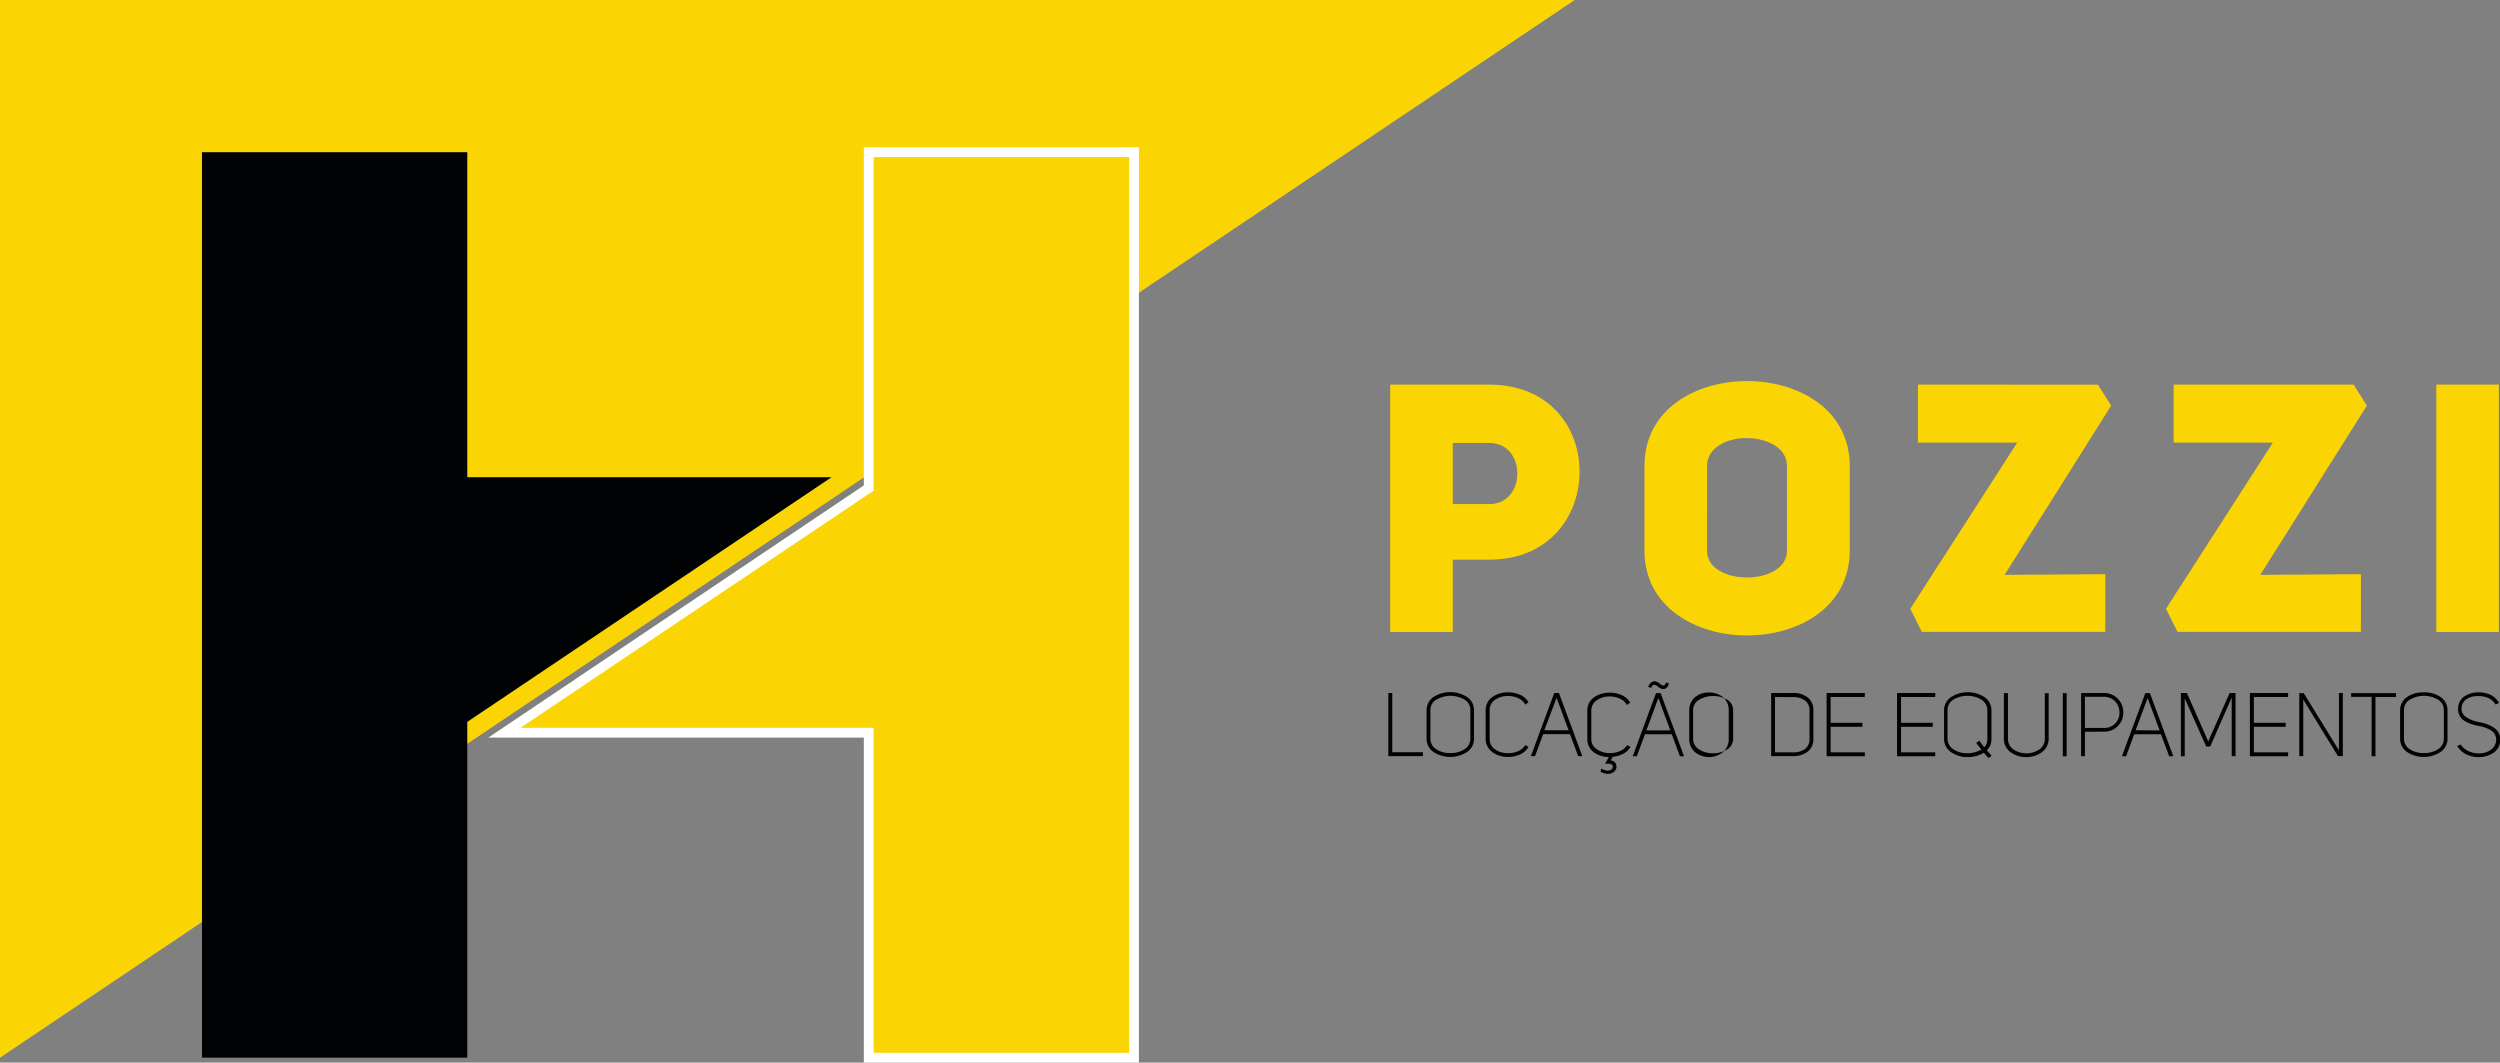
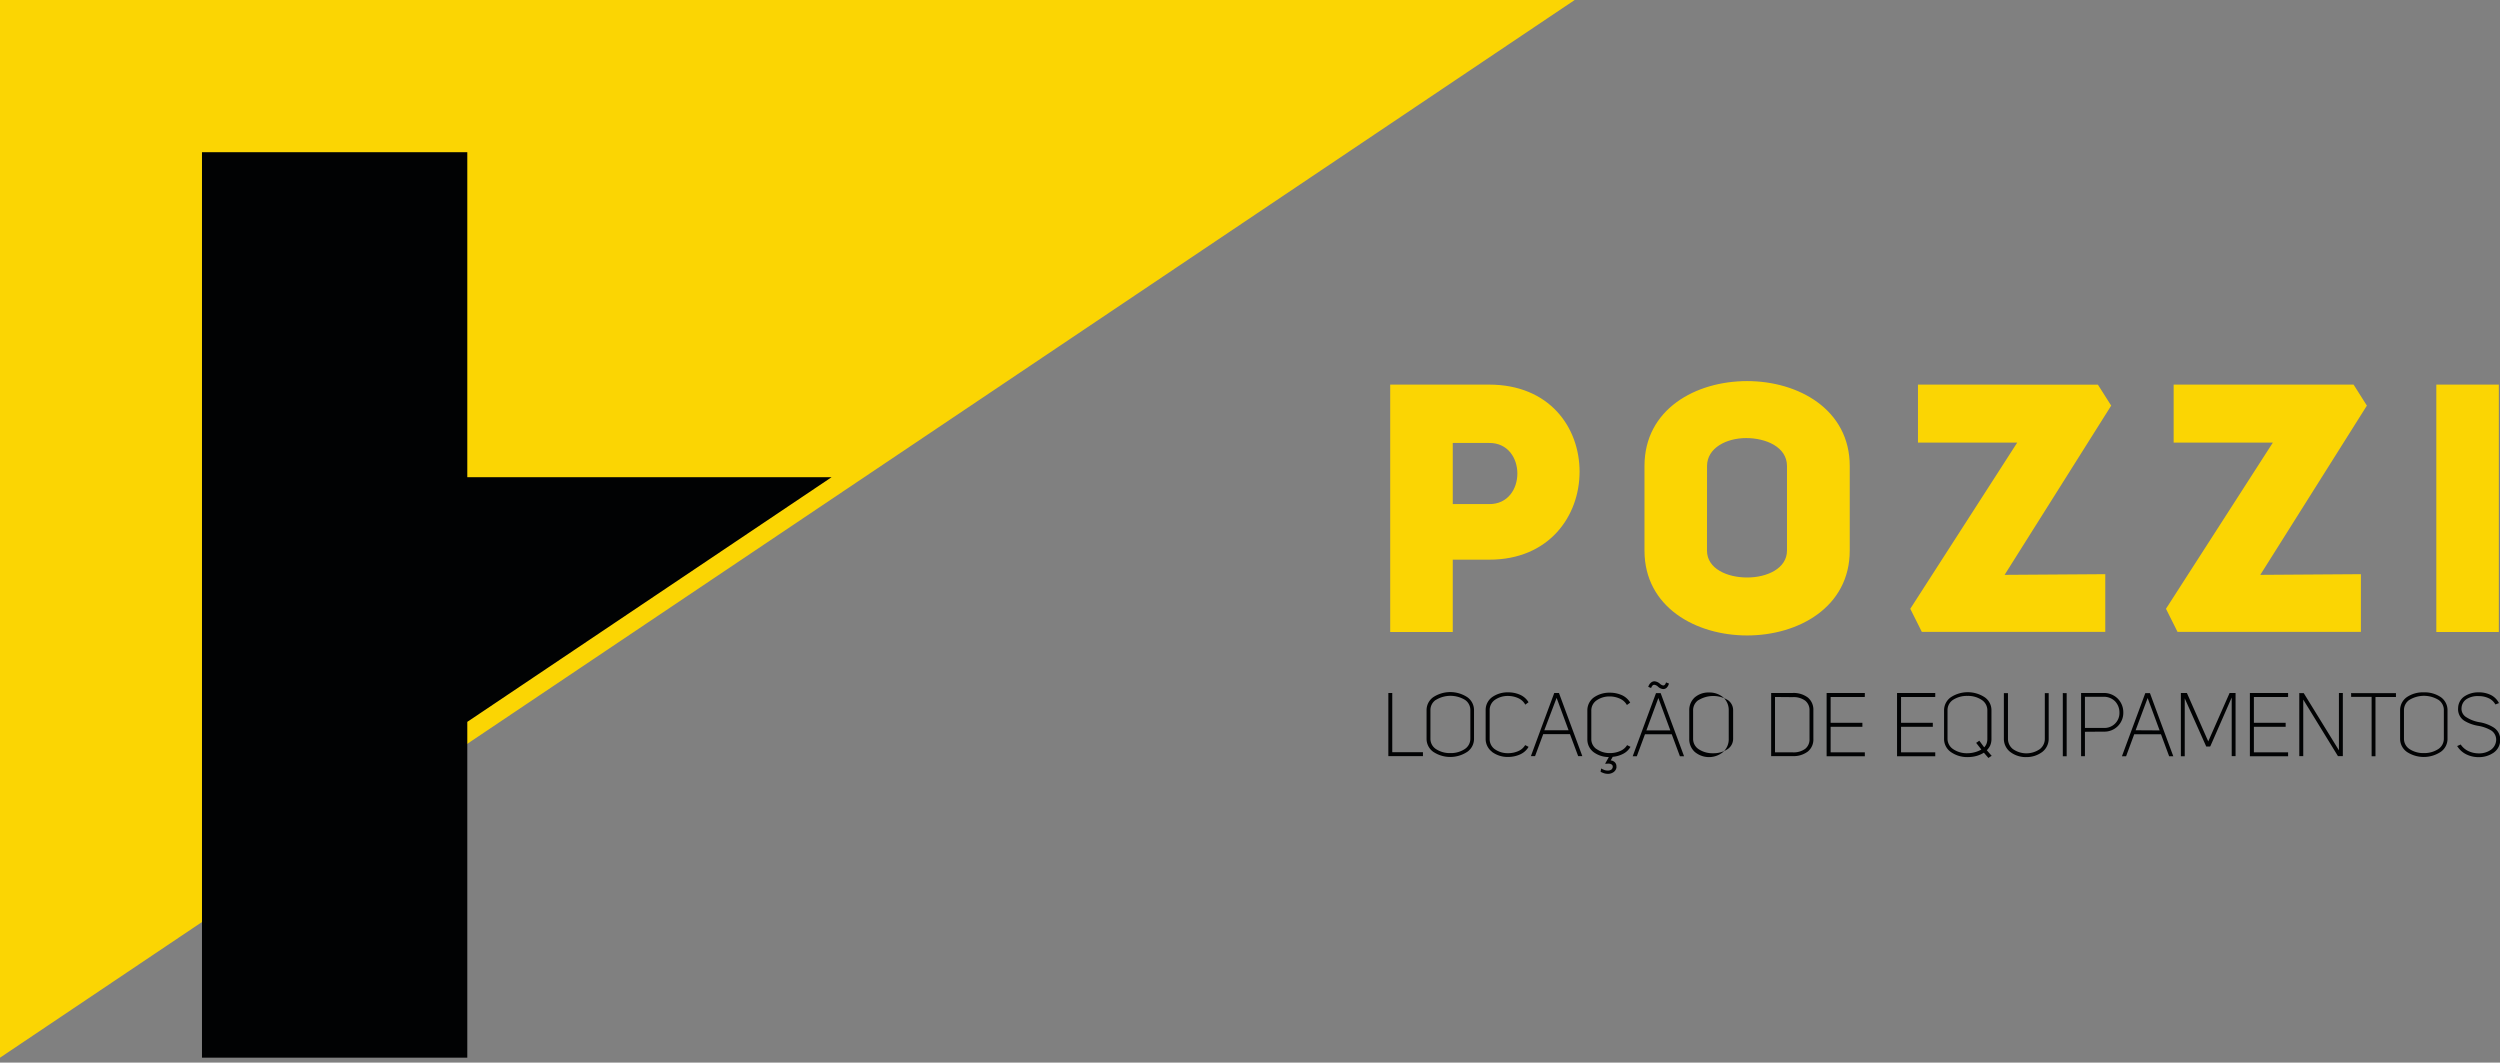
<svg xmlns="http://www.w3.org/2000/svg" id="Camada_1" data-name="Camada 1" viewBox="0 0 511.56 217.43">
  <rect x="0" y="0" width="511.56" height="217.43" fill="#808080" stroke="none" />
  <polygon points="0 216.43 322.22 0 0 0 0 216.43" style="fill:#fbd503;fill-rule:evenodd" />
  <polygon points="95.62 97.64 95.62 31.14 41.33 31.14 41.33 216.43 95.62 216.43 95.62 147.71 170.17 97.64 95.62 97.64" style="fill:#010203;fill-rule:evenodd" />
-   <polygon points="177.76 149.93 177.76 216.43 232.05 216.43 232.05 31.14 177.76 31.14 177.76 99.86 103.21 149.93 177.76 149.93" style="fill:#fbd503;stroke:#fff;stroke-miterlimit:10;stroke-width:2px;fill-rule:evenodd" />
  <path d="M520.32,87.7H507.53v50.62h12.79Zm-66.54,0V99.57h20.3l-21.87,34,2.36,4.72H492.1v-11.8l-20.59.14L493.32,92,490.6,87.7Zm-52.32,0V99.57h20.31l-21.88,34,2.36,4.72h37.54v-11.8l-20.6.14L441,92l-2.72-4.29ZM358.3,104.36c0-3.72,4-5.72,8-5.72s8.36,1.79,8.36,5.72v17.3c0,3.65-4.07,5.51-8.15,5.51s-8.22-1.79-8.22-5.51Zm-12.8,17.3c0,11.58,10.51,17.37,21,17.37s21-5.79,21-17.37v-17.3c0-11.58-10.51-17.38-21-17.38S345.5,92.7,345.5,104.36Zm-39.23-9.51V99.64h7.43c7.72-.07,7.72,12.58,0,12.51Zm-12.8,26.17h12.8v-14.8h7.5c12.23,0,18.45-8.94,18.45-18S326.07,87.7,313.7,87.7H293.47Z" transform="translate(-9 -9)" style="fill:#fbd503;fill-rule:evenodd" />
  <path d="M513.69,152.07a2.3,2.3,0,0,0-1,1.79,2,2,0,0,0,1,1.91,7.08,7.08,0,0,0,2.6,1,7.87,7.87,0,0,1,3,1.11,2.93,2.93,0,0,1,1.3,2.78,3.12,3.12,0,0,1-1.33,2.35,5.25,5.25,0,0,1-3.07.92,5.6,5.6,0,0,1-2.5-.56,4.46,4.46,0,0,1-1.78-1.54l-.12-.17.73-.32.08.12a3.89,3.89,0,0,0,1.51,1.24,5,5,0,0,0,2.11.46,4.2,4.2,0,0,0,2.45-.71,2.61,2.61,0,0,0,1.09-1.81,2.25,2.25,0,0,0-1-2.17,7.68,7.68,0,0,0-2.61-.94,8,8,0,0,1-2.82-1,2.81,2.81,0,0,1-1.34-2.64,2.94,2.94,0,0,1,1.2-2.33,5.07,5.07,0,0,1,3-.89,5.52,5.52,0,0,1,2.45.52,3.75,3.75,0,0,1,1.61,1.5l.1.18-.73.28-.08-.13a3,3,0,0,0-1.3-1.15,4.83,4.83,0,0,0-2.05-.43A4.26,4.26,0,0,0,513.69,152.07Zm-11.72.17a2.53,2.53,0,0,0-1.06,2.1v5.81a2.52,2.52,0,0,0,1.08,2.09,5.1,5.1,0,0,0,3,.86,5.21,5.21,0,0,0,3-.86,2.54,2.54,0,0,0,1.08-2.09v-5.81a2.5,2.5,0,0,0-1.07-2.11,5.73,5.73,0,0,0-6,0Zm-.5,10.59a3.26,3.26,0,0,1-1.35-2.68v-5.81a3.25,3.25,0,0,1,1.35-2.67,5.84,5.84,0,0,1,3.49-1,5.9,5.9,0,0,1,3.51,1,3.25,3.25,0,0,1,1.35,2.67v5.81a3.24,3.24,0,0,1-1.36,2.68,6.29,6.29,0,0,1-7,0Zm-11.2-12h9v.79h-4.19v12.13h-.79V151.59h-4.19v-.79Zm-10.66,0h.79l7.2,11.7V150.8h.8v12.92h-1l-7.1-11.57v11.57h-.81V150.8Zm-2.55.79H470.2v5.28h6.5v.82h-6.5v5.23h7v.8h-7.82V150.8h7.82v.79Zm-15.9,10.14h-.71l-4.4-9.86v11.85h-.79V150.8h1.23l4.37,9.91,4.37-9.91h1.22v12.92h-.79v-12l-4.38,10Zm-10.25-3.3-2.45-6.63L446,158.43Zm.28.79h-5.48l-1.66,4.5h-.85q2.39-6.47,4.78-12.92h.95q2.38,6.47,4.78,12.92h-.85Zm-15.56-7.67v6.37h3.83a3.05,3.05,0,0,0,3.23-3.15,3.31,3.31,0,0,0-.93-2.33,3.22,3.22,0,0,0-2.3-.89Zm0,7.16v5h-.79V150.8h4.62a4,4,0,0,1,2.85,1.12,4,4,0,0,1,1.17,2.87,3.85,3.85,0,0,1-4,3.92Zm-4.36-7.91h.62v12.92h-.79V150.8Zm-12,0h.61v9.3a2.65,2.65,0,0,0,1,2.14,4.8,4.8,0,0,0,5.54,0,2.66,2.66,0,0,0,1-2.14v-9.3h.79v9.3a3.4,3.4,0,0,1-1.28,2.71,5.34,5.34,0,0,1-3.31,1.08,5.24,5.24,0,0,1-3.31-1.08,3.39,3.39,0,0,1-1.27-2.71v-9.3Zm-5.74,10.08.48-.35,1,1.36a2.1,2.1,0,0,0,.49-.76,2.8,2.8,0,0,0,.16-1v-5.81a2.52,2.52,0,0,0-1.09-2.09,5.07,5.07,0,0,0-3-.86,5.21,5.21,0,0,0-3,.85,2.53,2.53,0,0,0-1.06,2.1v5.81a2.55,2.55,0,0,0,1.09,2.09,5,5,0,0,0,3,.88,5.74,5.74,0,0,0,1.57-.23,5.35,5.35,0,0,0,1.26-.53L413.36,161Zm2.81,2.87-.46.32-.93-1.08a6,6,0,0,1-1.46.65,6.91,6.91,0,0,1-1.84.25,5.82,5.82,0,0,1-3.49-1.06,3.27,3.27,0,0,1-1.36-2.68v-5.81a3.28,3.28,0,0,1,1.35-2.67,6.32,6.32,0,0,1,7,0,3.22,3.22,0,0,1,1.35,2.66v5.81a3.29,3.29,0,0,1-.28,1.42,3.65,3.65,0,0,1-.67.93l1,1.15Zm-11.49-12.16H398v5.28h6.5v.82H398v5.23h7v.8h-7.82V150.8H405v.79Zm-14.4,0h-6.86v5.28h6.5v.82h-6.5v5.23h7v.8h-7.82V150.8h7.82v.79Zm-18.24,0v11.33h3.63a4,4,0,0,0,2.56-.73,2.45,2.45,0,0,0,.87-2v-5.84a2.47,2.47,0,0,0-.87-2,4,4,0,0,0-2.56-.73Zm-.79,11.95V150.8h4.42a4.81,4.81,0,0,1,3.1.94,3.23,3.23,0,0,1,1.12,2.6v5.84a3.19,3.19,0,0,1-1.12,2.59,4.82,4.82,0,0,1-3.1.95h-4.42Zm-14.91-11.3a2.53,2.53,0,0,0-1.06,2.1v5.81a2.51,2.51,0,0,0,1.09,2.09,5.08,5.08,0,0,0,3,.86,5.14,5.14,0,0,0,3-.86,2.53,2.53,0,0,0,1.1-2.09v-5.81a2.52,2.52,0,0,0-1.07-2.11,5.75,5.75,0,0,0-6,0Zm-.72,10.59a3.52,3.52,0,0,1-1.13-2.68v-5.81a3.51,3.51,0,0,1,1.13-2.67,4.3,4.3,0,0,1,2.91-1,4.38,4.38,0,0,1,2.92,1,3.5,3.5,0,0,1,1.12,2.67v5.81a3.48,3.48,0,0,1-1.13,2.68,4.52,4.52,0,0,1-5.82,0Zm-5-4.4-2.45-6.63-2.45,6.63Zm.29.79h-5.48l-1.67,4.5h-.84c1.59-4.31,3.17-8.62,4.77-12.92h.95q2.39,6.47,4.79,12.92h-.85Zm-3.89-10a1,1,0,0,0-.27.38l-.07.15-.58-.23.06-.16a1.7,1.7,0,0,1,.5-.71,1.08,1.08,0,0,1,.73-.27,1.89,1.89,0,0,1,1.1.5,1.3,1.3,0,0,0,.66.35.42.42,0,0,0,.31-.11.84.84,0,0,0,.22-.35l.06-.16.6.23-.05.16a1.7,1.7,0,0,1-.44.71,1,1,0,0,1-.7.26,1.74,1.74,0,0,1-1.05-.49,1.36,1.36,0,0,0-.73-.38A.57.57,0,0,0,347.16,149.24Zm-11.52,13a4.56,4.56,0,0,0,2.77.85,5.14,5.14,0,0,0,2.07-.42,3,3,0,0,0,1.35-1.08l.08-.13.7.35-.1.16a3.65,3.65,0,0,1-1.47,1.3,5.5,5.5,0,0,1-2.07.58l-.42.75h.1a1.38,1.38,0,0,1,.81.43,1.16,1.16,0,0,1,.27.78,1.32,1.32,0,0,1,0,.28,1.45,1.45,0,0,1-.67.95,2,2,0,0,1-1.23.29,3,3,0,0,1-.59-.1,5.17,5.17,0,0,1-.63-.25l-.12-.06.11-.68.22.11a4.46,4.46,0,0,0,.5.22,1.89,1.89,0,0,0,.52.09,1.34,1.34,0,0,0,.82-.17A.83.83,0,0,0,339,166a.5.5,0,0,0,0-.21.47.47,0,0,0-.16-.31,1,1,0,0,0-.43-.2,2.16,2.16,0,0,0-.63,0l-.34,0,.77-1.37a5.25,5.25,0,0,1-3.12-1,3.26,3.26,0,0,1-1.28-2.64v-5.89a3.27,3.27,0,0,1,1.29-2.64,5.51,5.51,0,0,1,3.34-1,6,6,0,0,1,2.42.5,3.76,3.76,0,0,1,1.63,1.39l.09.14-.68.49-.09-.16a3.09,3.09,0,0,0-1.36-1.15,5.07,5.07,0,0,0-2.06-.44,4.56,4.56,0,0,0-2.77.86,2.51,2.51,0,0,0-1,2.06v5.89A2.49,2.49,0,0,0,335.64,162.25Zm-5.7-3.82-2.45-6.63L325,158.43Zm.28.79h-5.47l-1.67,4.5h-.85q2.38-6.47,4.78-12.92H328q2.39,6.47,4.78,12.92h-.85Zm-15.94,3.62A3.29,3.29,0,0,1,313,160.2v-5.89a3.25,3.25,0,0,1,1.3-2.64,5.48,5.48,0,0,1,3.33-1,5.89,5.89,0,0,1,2.42.5,3.79,3.79,0,0,1,1.64,1.39l.08.14-.67.49L321,153a3.06,3.06,0,0,0-1.35-1.15,5.12,5.12,0,0,0-2.07-.44,4.59,4.59,0,0,0-2.76.85,2.55,2.55,0,0,0-1,2.07v5.89a2.52,2.52,0,0,0,1,2.05,4.58,4.58,0,0,0,2.77.85,5.11,5.11,0,0,0,2.07-.42A3,3,0,0,0,321,161.6l.09-.13.69.35-.09.16a3.81,3.81,0,0,1-1.66,1.4,5.94,5.94,0,0,1-2.45.51A5.35,5.35,0,0,1,314.28,162.84Zm-11.55-10.6a2.5,2.5,0,0,0-1.06,2.1v5.81a2.5,2.5,0,0,0,1.08,2.09,5.1,5.1,0,0,0,3,.86,5.15,5.15,0,0,0,3-.86,2.52,2.52,0,0,0,1.09-2.09v-5.81a2.5,2.5,0,0,0-1.07-2.11,5.73,5.73,0,0,0-6,0Zm-.5,10.59a3.26,3.26,0,0,1-1.35-2.68v-5.81a3.25,3.25,0,0,1,1.35-2.67,6.34,6.34,0,0,1,7,0,3.24,3.24,0,0,1,1.36,2.67v5.81a3.24,3.24,0,0,1-1.36,2.68,6.29,6.29,0,0,1-7,0Zm-2.09.27v.62h-7.08V150.8h.8v12.12h6.28Z" transform="translate(-9 -9)" style="fill:#010203;fill-rule:evenodd" />
</svg>